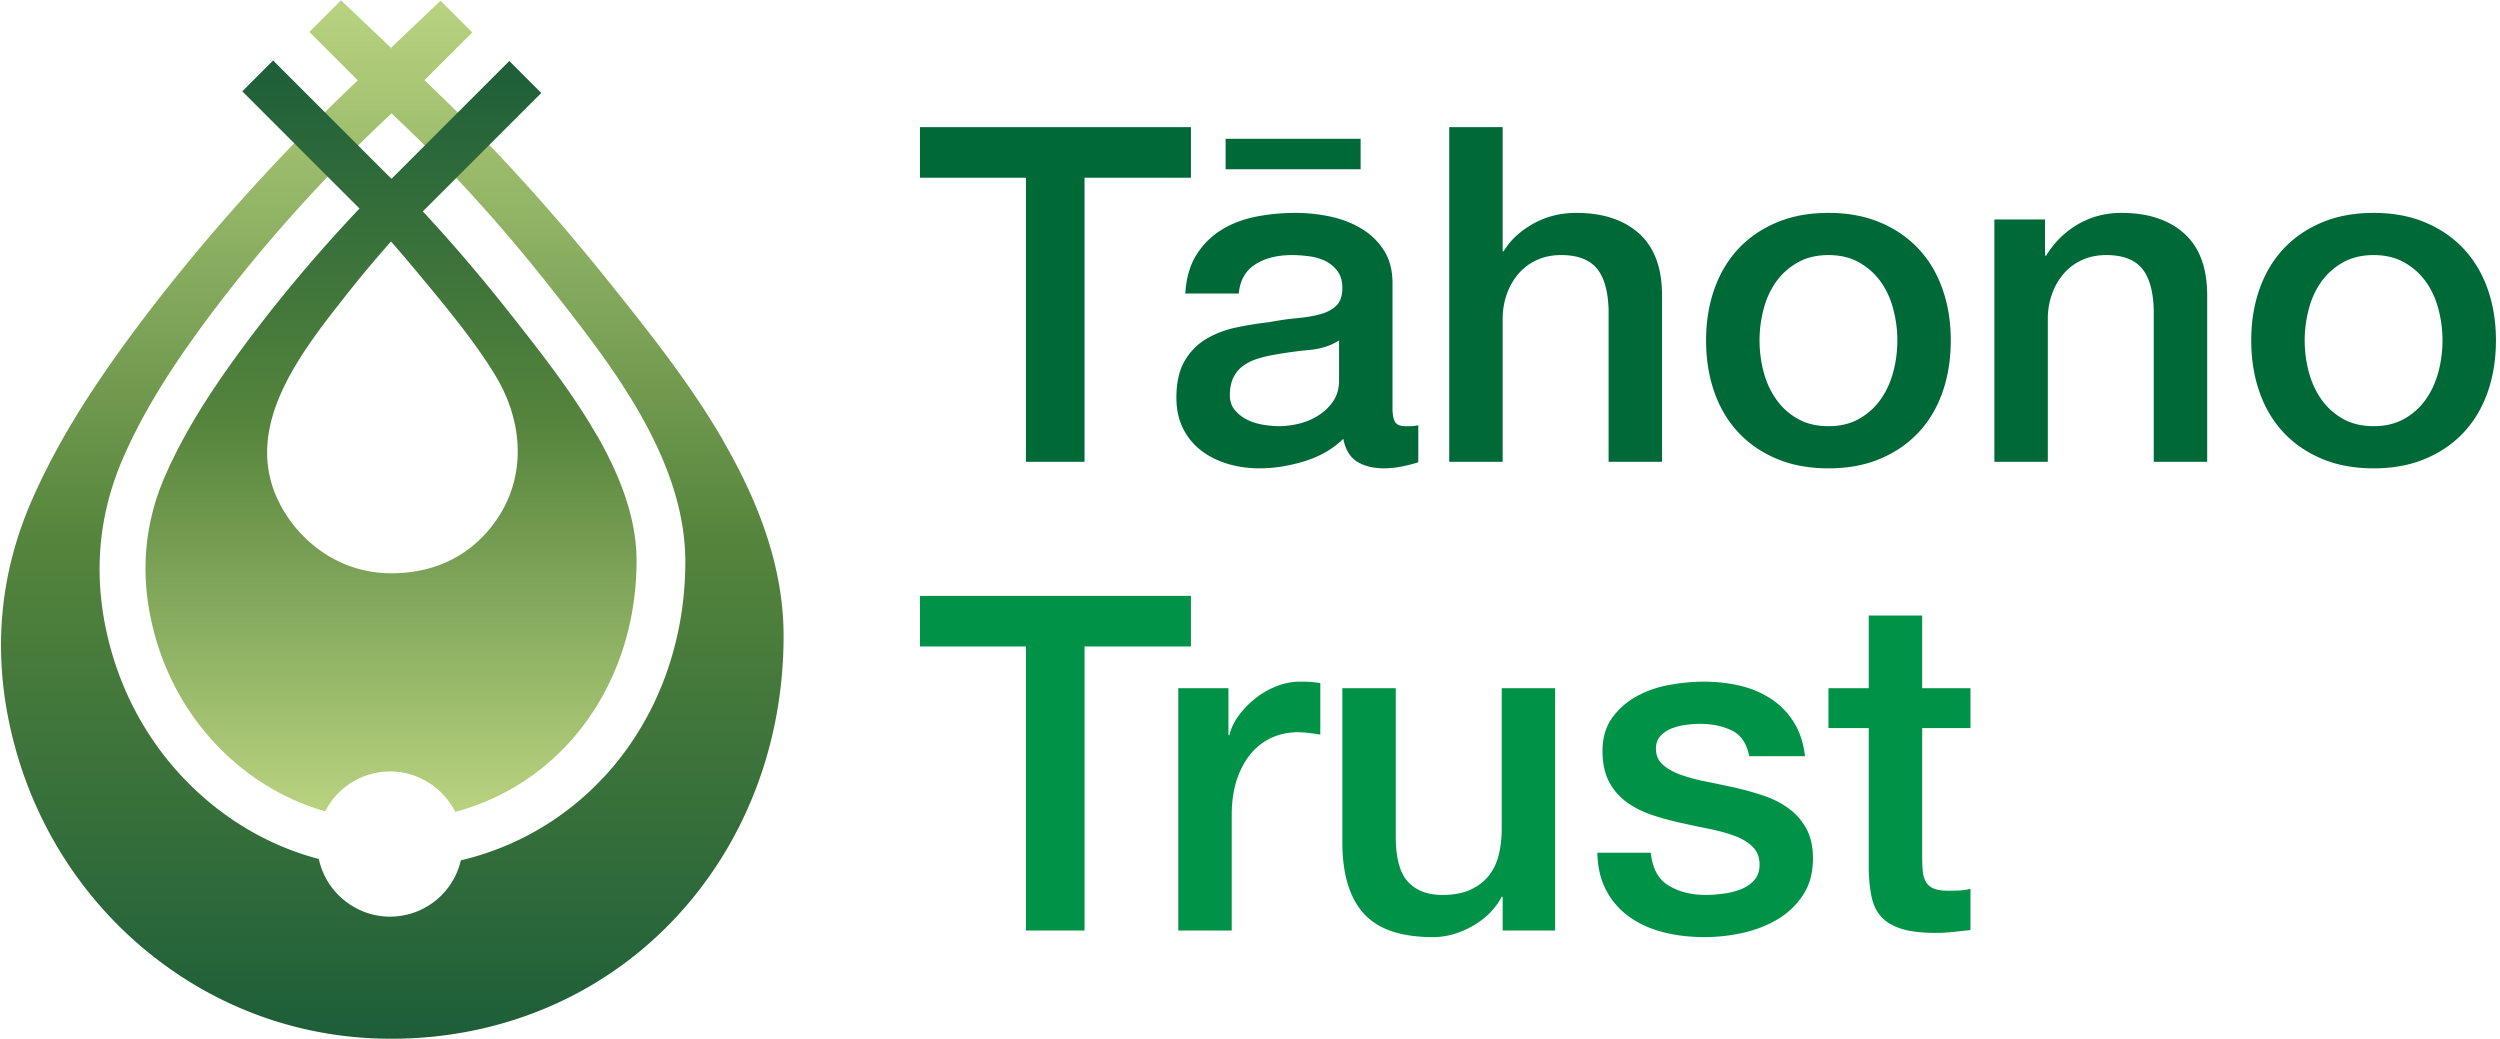
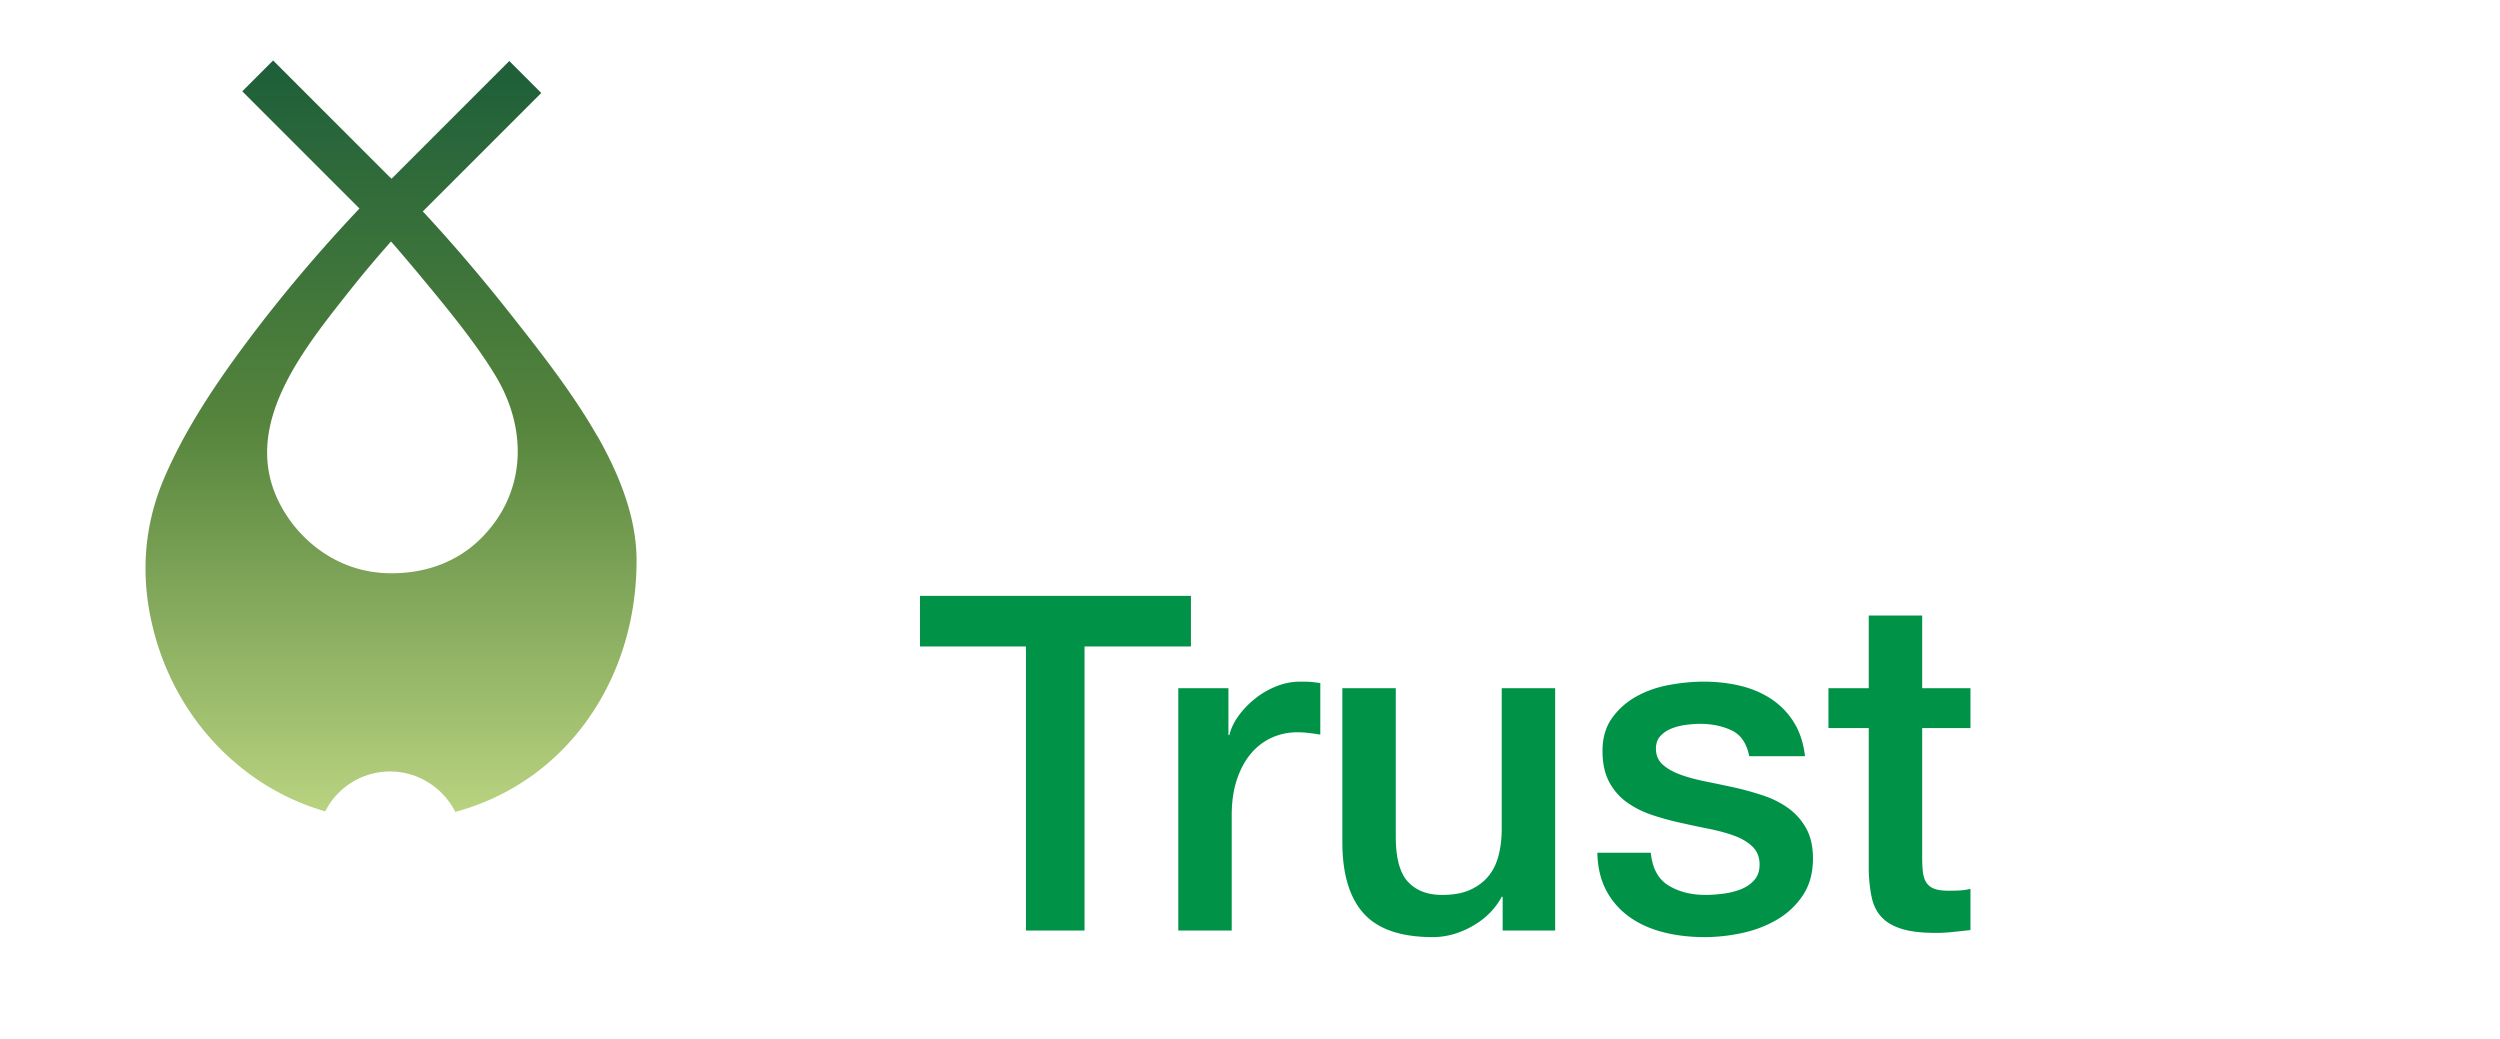
<svg xmlns="http://www.w3.org/2000/svg" width="320" height="133" fill="none" viewBox="0 0 320 133">
-   <path fill="url(#a)" d="M92.6 56.44c-4.28-7.38-9.64-14.08-14.37-20l-.09-.11c-7.72-9.66-15.73-18.42-23.81-26.06l6.12-6.12L56.39.09 50.07 6.1v.2l-.04.04V6.1L43.65.04 39.6 4.09l6.19 6.19-.09.09-.05.05c-10.01 9.51-19.11 19.63-27.06 30.07C11.77 49.46 7.29 56.71 4.09 64-.43 74.3-1.09 85.2 2.15 96.41a51.5 51.5 0 0 0 6.84 14.6 50.7 50.7 0 0 0 10.83 11.57c8.74 6.79 19.2 10.38 30.24 10.38 13.97 0 26.8-5.39 36.12-15.18 9.1-9.56 14.12-22.47 14.12-36.37 0-7.84-2.52-16-7.72-24.96zM77.13 99.63a36.17 36.17 0 0 1-18.14 10.49 9.31 9.31 0 0 1-9.07 7.21c-4.42 0-8.22-3.17-9.11-7.38-4.79-1.26-9.29-3.51-13.3-6.68a38.4 38.4 0 0 1-8.12-8.8c-2.28-3.41-4-7.15-5.13-11.12-2.42-8.51-1.93-16.79 1.44-24.59 2.47-5.7 5.93-11.39 11.23-18.46 6.22-8.3 13.36-16.35 21.2-23.91l.04-.04c.15-.14.29-.28.44-.42l1.51-1.42 1.5 1.43c6.44 6.15 12.84 13.24 19 21.07l.07.09c3.7 4.7 7.89 10.02 11.2 15.81 3.92 6.87 5.83 13.08 5.83 18.99 0 10.61-3.76 20.47-10.59 27.75z" />
  <path fill="url(#b)" d="M76.42 55.77c-3.13-5.49-7.26-10.73-10.91-15.36l-.07-.09c-3.71-4.71-7.49-9.14-11.32-13.26L69.28 11.9l-4.09-4.09-15.07 15.07c-.07-.07-.13-.14-.2-.2l-.01.01L34.96 7.74l-3.95 3.95 15 15c-5.15 5.45-9.93 11.1-14.25 16.87-5.09 6.79-8.39 12.2-10.69 17.51-2.8 6.48-3.2 13.38-1.17 20.52.96 3.37 2.42 6.54 4.35 9.43a32.2 32.2 0 0 0 6.84 7.41c3.2 2.52 6.76 4.34 10.54 5.42a9.3 9.3 0 0 1 8.3-5.1c3.62 0 6.81 2.11 8.34 5.17a30.16 30.16 0 0 0 14.25-8.51c5.78-6.16 8.96-14.56 8.96-23.66 0-4.81-1.65-10.04-5.05-16zM61.65 68.83c-2.95 2.98-6.94 4.55-11.53 4.55-3.48 0-6.65-1.06-9.44-3.14a16.9 16.9 0 0 1-3.63-3.73c-7.23-10.25.78-20.54 7.23-28.7.43-.55.87-1.09 1.31-1.64 1.43-1.77 2.92-3.52 4.46-5.26 1.15 1.31 2.29 2.66 3.43 4.02l.07.09c3.4 4.09 7.26 8.73 9.89 13.1 4.07 6.75 3.98 14.88-1.79 20.71" />
-   <path fill="#006938" d="M117.76 16.27h34.68v6.48h-13.62v36.36h-7.5V22.75h-13.56zM178.24 52.21q0 1.26.33 1.8t1.29.54h.72q.42 0 .96-.12v4.74q-.36.12-.93.27t-1.17.27a12.4 12.4 0 0 1-2.22.24q-2.1 0-3.48-.84t-1.8-2.94q-2.04 1.98-5.01 2.88t-5.73.9q-2.1 0-4.02-.57t-3.39-1.68a8.05 8.05 0 0 1-2.34-2.82q-.87-1.71-.87-3.99 0-2.88 1.05-4.68t2.76-2.82 3.84-1.47 4.29-.69a35 35 0 0 1 3.54-.51q1.68-.15 2.97-.51t2.04-1.11.75-2.25q0-1.32-.63-2.16t-1.56-1.29-2.07-.6-2.16-.15q-2.88 0-4.74 1.2t-2.1 3.72h-6.84q.18-3 1.44-4.98a9.95 9.95 0 0 1 3.21-3.18q1.95-1.2 4.41-1.68t5.04-.48q2.28 0 4.5.48t3.99 1.56 2.85 2.79 1.08 4.17zm-21.36-30.54v-3.9h17.28v3.9zm14.52 21.9q-1.56 1.02-3.84 1.23t-4.56.63q-1.08.18-2.1.51t-1.8.9-1.23 1.5-.45 2.25q0 1.14.66 1.92t1.59 1.23 2.04.63 2.01.18q1.14 0 2.46-.3t2.49-1.02 1.95-1.83.78-2.73zM185.5 16.27h6.84v15.9h.12q1.26-2.1 3.75-3.51t5.55-1.41q5.1 0 8.04 2.64t2.94 7.92v21.3h-6.84v-19.5q-.12-3.66-1.56-5.31t-4.5-1.65q-1.74 0-3.12.63t-2.34 1.74a8.2 8.2 0 0 0-1.5 2.61q-.54 1.5-.54 3.18v18.3h-6.84zM234.04 59.95q-3.72 0-6.63-1.23t-4.92-3.39-3.06-5.16-1.05-6.6c0-2.4.35-4.54 1.05-6.54q1.05-3 3.06-5.16t4.92-3.39 6.63-1.23 6.63 1.23 4.92 3.39 3.06 5.16 1.05 6.54c0 2.36-.35 4.6-1.05 6.6q-1.05 3-3.06 5.16t-4.92 3.39-6.63 1.23m0-5.4q2.28 0 3.96-.96a8.35 8.35 0 0 0 2.76-2.52q1.08-1.56 1.59-3.51t.51-3.99c0-1.36-.17-2.64-.51-3.96q-.51-1.98-1.59-3.51a8.5 8.5 0 0 0-2.76-2.49q-1.68-.96-3.96-.96t-3.96.96a8.5 8.5 0 0 0-2.76 2.49q-1.08 1.53-1.59 3.51a15.8 15.8 0 0 0-.51 3.96c0 1.32.17 2.69.51 3.99q.51 1.95 1.59 3.51a8.35 8.35 0 0 0 2.76 2.52q1.68.96 3.96.96M255.28 28.09h6.48v4.56l.12.12q1.56-2.58 4.08-4.05t5.58-1.47q5.1 0 8.04 2.64t2.94 7.92v21.3h-6.84v-19.5q-.12-3.66-1.56-5.31t-4.5-1.65q-1.74 0-3.12.63t-2.34 1.74a8.2 8.2 0 0 0-1.5 2.61q-.54 1.5-.54 3.18v18.3h-6.84zM303.82 59.95q-3.72 0-6.63-1.23t-4.92-3.39-3.06-5.16-1.05-6.6c0-2.4.35-4.54 1.05-6.54q1.05-3 3.06-5.16t4.92-3.39 6.63-1.23 6.63 1.23 4.92 3.39 3.06 5.16 1.05 6.54c0 2.36-.35 4.6-1.05 6.6q-1.05 3-3.06 5.16t-4.92 3.39-6.63 1.23m0-5.4q2.28 0 3.96-.96a8.35 8.35 0 0 0 2.76-2.52q1.08-1.56 1.59-3.51t.51-3.99c0-1.36-.17-2.64-.51-3.96q-.51-1.98-1.59-3.51a8.5 8.5 0 0 0-2.76-2.49q-1.68-.96-3.96-.96t-3.96.96a8.5 8.5 0 0 0-2.76 2.49q-1.08 1.53-1.59 3.51a15.8 15.8 0 0 0-.51 3.96c0 1.32.17 2.69.51 3.99q.51 1.95 1.59 3.51a8.35 8.35 0 0 0 2.76 2.52q1.68.96 3.96.96" />
  <path fill="#009348" d="M117.76 76.27h34.68v6.48h-13.62v36.36h-7.5V82.75h-13.56zM150.82 88.09h6.42v6h.12q.3-1.26 1.17-2.46t2.1-2.19 2.73-1.59 3.06-.6q1.2 0 1.65.06t.93.12v6.6q-.72-.12-1.47-.21t-1.47-.09q-1.74 0-3.27.69a7.5 7.5 0 0 0-2.67 2.04q-1.14 1.35-1.8 3.33t-.66 4.56v14.76h-6.84zM199.06 119.11h-6.72v-4.32h-.12q-1.26 2.34-3.75 3.75t-5.07 1.41q-6.12 0-8.85-3.03t-2.73-9.15V88.09h6.84v19.02q0 4.08 1.56 5.76t4.38 1.68q2.16 0 3.6-.66t2.34-1.77 1.29-2.67.39-3.36v-18h6.84zM211.3 109.15q.3 3 2.28 4.2t4.74 1.2q.96 0 2.19-.15t2.31-.57 1.77-1.23.63-2.13-.96-2.16-2.31-1.35-3.21-.87-3.66-.78q-1.92-.42-3.69-1.02t-3.18-1.62a7.5 7.5 0 0 1-2.25-2.61q-.84-1.59-.84-3.93 0-2.52 1.23-4.23a9.4 9.4 0 0 1 3.12-2.76q1.89-1.05 4.2-1.47t4.41-.42q2.4 0 4.59.51t3.96 1.65a9.7 9.7 0 0 1 2.94 2.97q1.17 1.83 1.47 4.41h-7.14q-.48-2.46-2.25-3.3t-4.05-.84q-.72 0-1.71.12t-1.86.45-1.47.96-.6 1.65q0 1.26.87 2.04t2.28 1.29 3.21.87 3.72.78q1.86.42 3.66 1.02t3.21 1.62 2.28 2.58.87 3.84q0 2.76-1.26 4.68a10 10 0 0 1-3.27 3.12q-2.01 1.2-4.47 1.74t-4.86.54q-2.94 0-5.43-.66t-4.32-2.01a9.7 9.7 0 0 1-2.88-3.36q-1.05-2.01-1.11-4.77zM234.04 88.09h5.16v-9.3h6.84v9.3h6.18v5.1h-6.18v16.56q0 1.08.09 1.86t.42 1.32.99.81 1.8.27c.48 0 .96 0 1.44-.03q.72-.03 1.44-.21v5.28q-1.14.12-2.22.24t-2.22.12q-2.7 0-4.35-.51t-2.58-1.5-1.26-2.49-.39-3.42v-18.3h-5.16z" />
  <defs>
    <linearGradient id="a" x1="50.23" x2="50.23" y1=".03" y2="132.95" gradientUnits="userSpaceOnUse">
      <stop stop-color="#b9d380" />
      <stop offset=".52" stop-color="#55843c" />
      <stop offset="1" stop-color="#1d5e39" />
    </linearGradient>
    <linearGradient id="b" x1="50.05" x2="50.05" y1="103.93" y2="7.75" gradientUnits="userSpaceOnUse">
      <stop stop-color="#b9d380" />
      <stop offset=".52" stop-color="#55843c" />
      <stop offset="1" stop-color="#1d5e39" />
    </linearGradient>
  </defs>
</svg>